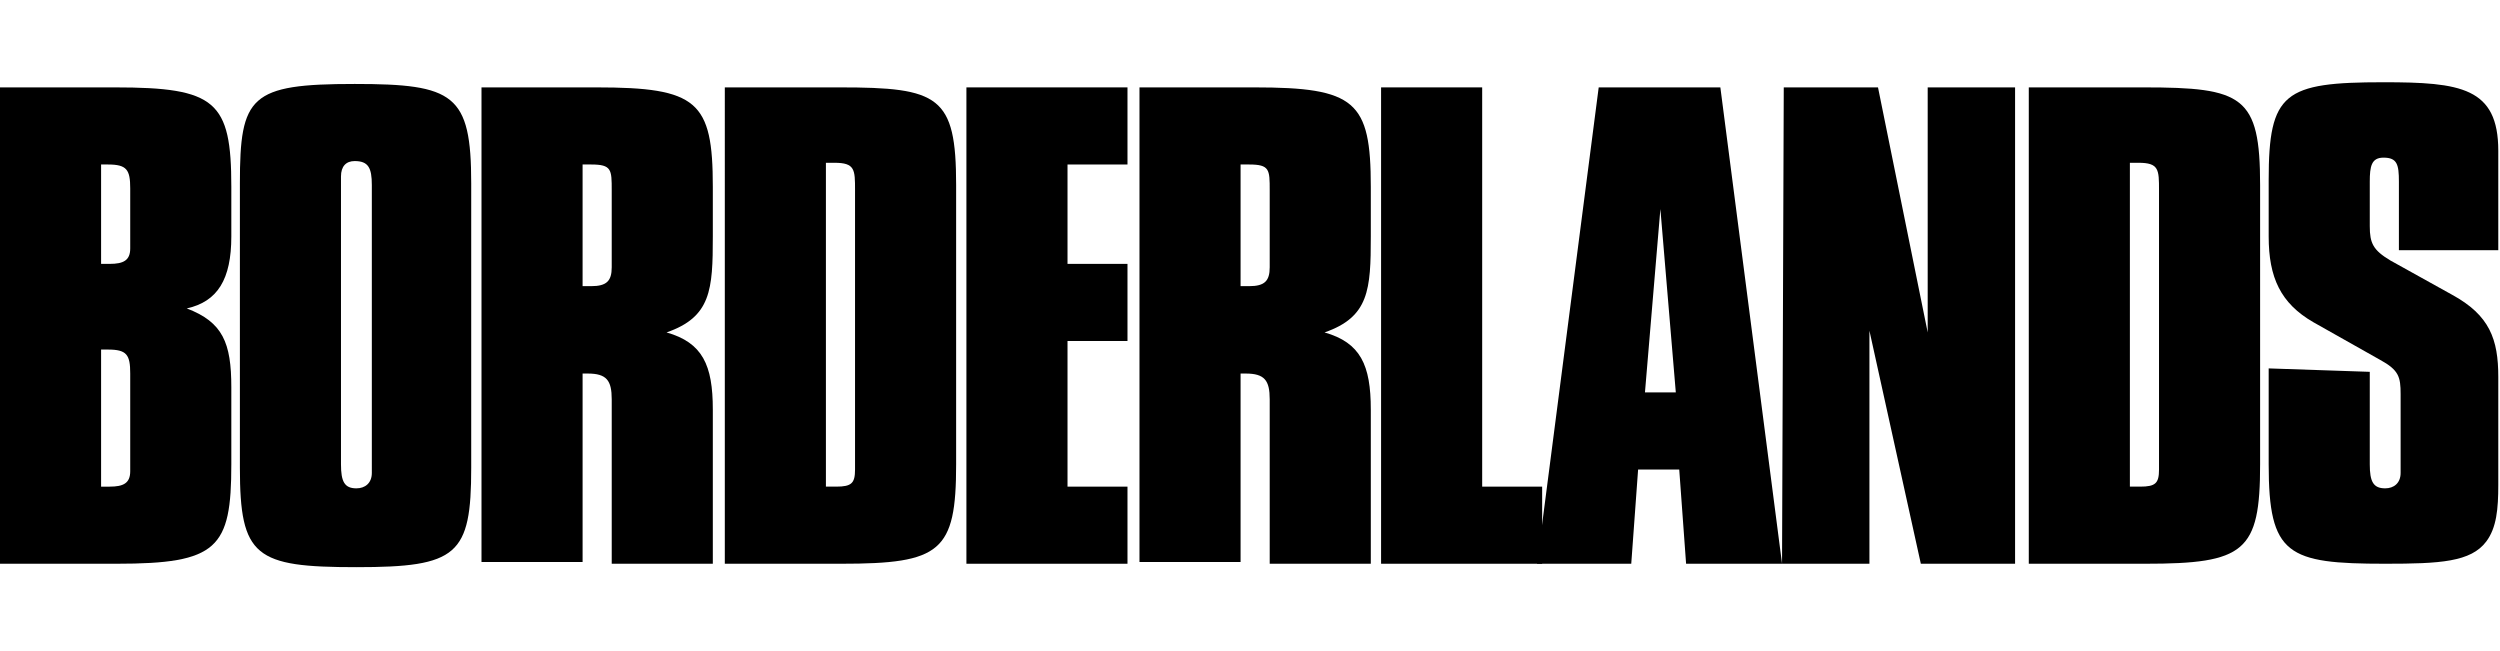
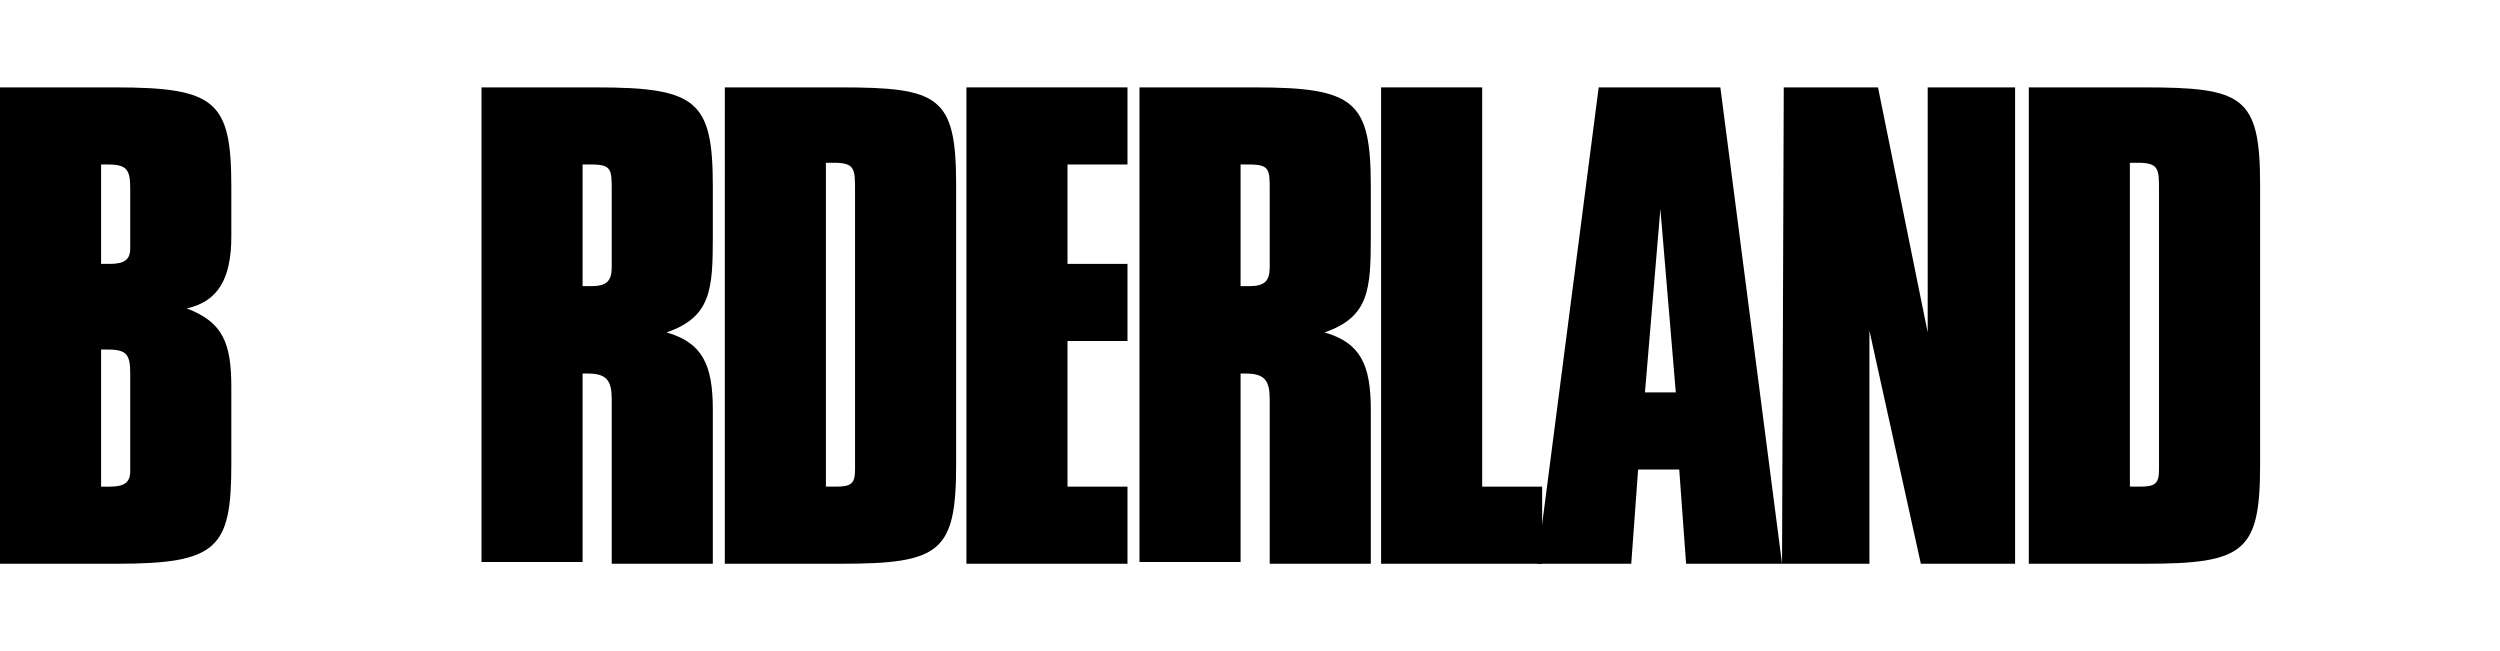
<svg xmlns="http://www.w3.org/2000/svg" id="uuid-eca0f8d7-c82c-4361-b0ca-abe789dd13be" data-name="Ebene 1" viewBox="0 0 145.9 38">
  <g id="uuid-89faa777-f9cc-4b40-af7f-f1d7dfca48c9" data-name="Layer 2">
    <g>
      <path d="M0,5.1h6.7c5.9,0,6.8.8,6.8,5.8v2.9c0,2.5-.8,3.8-2.6,4.2,2.1.8,2.6,2,2.6,4.6v4.5c0,4.9-.8,5.8-6.7,5.8H0V5.1ZM7.6,11c0-1.1-.2-1.4-1.3-1.4h-.4v5.8h.5c.8,0,1.2-.2,1.2-.9v-3.5ZM7.6,21.8c0-1.1-.2-1.4-1.3-1.4h-.4v8h.5c.8,0,1.2-.2,1.2-.9v-5.7Z" style="stroke-width: 0px;" />
-       <path d="M20.7,4.9c5.8,0,6.8.6,6.8,5.8v16.6c0,5.1-.8,5.8-6.7,5.8s-6.8-.6-6.8-5.8V10.7c0-5.1.6-5.8,6.7-5.8ZM19.9,27.1c0,1,.2,1.4.9,1.4.5,0,.9-.3.9-.9V10.8c0-1-.2-1.4-1-1.4-.5,0-.8.3-.8.9v16.8Z" style="stroke-width: 0px;" />
      <path d="M28.1,5.1h6.7c5.9,0,6.8.8,6.8,5.8v2.9c0,3.1-.1,4.7-2.7,5.6,2.1.6,2.7,1.9,2.7,4.5v9h-5.9v-9.6c0-1.1-.3-1.5-1.4-1.5h-.3v11h-5.9V5.1ZM35.7,11.4v-.3c0-1.2,0-1.5-1.2-1.5h-.5v7.1h.5c.9,0,1.2-.3,1.2-1.1v-4.2Z" style="stroke-width: 0px;" />
      <path d="M55.8,10.8v16.3c0,5.1-.9,5.8-6.7,5.8h-6.8V5.1h6.7c5.8,0,6.8.5,6.8,5.7ZM48.2,28.4h.6c.9,0,1.1-.2,1.1-1V11.1c0-1.2,0-1.6-1.2-1.6h-.5v18.9Z" style="stroke-width: 0px;" />
      <path d="M56.4,5.1h9.4v4.5h-3.5v5.8h3.5v4.5h-3.5v8.5h3.5v4.5h-9.4V5.1Z" style="stroke-width: 0px;" />
      <path d="M66.5,5.1h6.7c5.9,0,6.8.8,6.8,5.8v2.9c0,3.1-.1,4.7-2.7,5.6,2.1.6,2.7,1.9,2.7,4.5v9h-5.9v-9.6c0-1.1-.3-1.5-1.4-1.5h-.3v11h-5.9V5.1ZM74.1,11.4v-.3c0-1.2,0-1.5-1.2-1.5h-.5v7.1h.5c.9,0,1.2-.3,1.2-1.1v-4.2Z" style="stroke-width: 0px;" />
      <path d="M80.6,5.1h5.9v23.3h3.5v4.5h-9.4V5.1Z" style="stroke-width: 0px;" />
      <path d="M93.3,5.1h7.1l3.6,27.8h-5.6l-.4-5.5h-2.4l-.4,5.5h-5.5l3.6-27.8ZM97.8,22.9l-.9-10.7-.9,10.7h1.8Z" style="stroke-width: 0px;" />
      <path d="M104.1,5.1h5.5l2.9,14.3V5.1h5.1v27.8h-5.5l-3-13.6v13.6h-5.1l.1-27.8Z" style="stroke-width: 0px;" />
      <path d="M131.9,10.8v16.3c0,5.1-.9,5.8-6.7,5.8h-6.8V5.1h6.7c5.8,0,6.8.5,6.8,5.7ZM124.3,28.4h.6c.9,0,1.1-.2,1.1-1V11.1c0-1.2,0-1.6-1.2-1.6h-.5v18.9Z" style="stroke-width: 0px;" />
-       <path d="M138.3,21.7v5.4c0,1,.2,1.4.9,1.4.5,0,.9-.3.9-.9v-4.6c0-1-.1-1.4-1.2-2l-3.9-2.2c-1.9-1.1-2.6-2.6-2.6-5v-3.3c0-5.1.9-5.7,6.7-5.7,4.5,0,6.7.3,6.7,4v5.8h-5.8v-4c0-1-.1-1.4-.9-1.4-.7,0-.8.5-.8,1.4v2.6c0,1,.2,1.4,1.2,2l3.6,2c2.2,1.2,2.7,2.6,2.7,4.8v6.3c0,1.4-.1,2.5-.7,3.3-.9,1.2-2.7,1.3-5.9,1.3-5.7,0-6.8-.5-6.8-5.8v-5.6l5.9.2Z" style="stroke-width: 0px;" />
    </g>
  </g>
</svg>